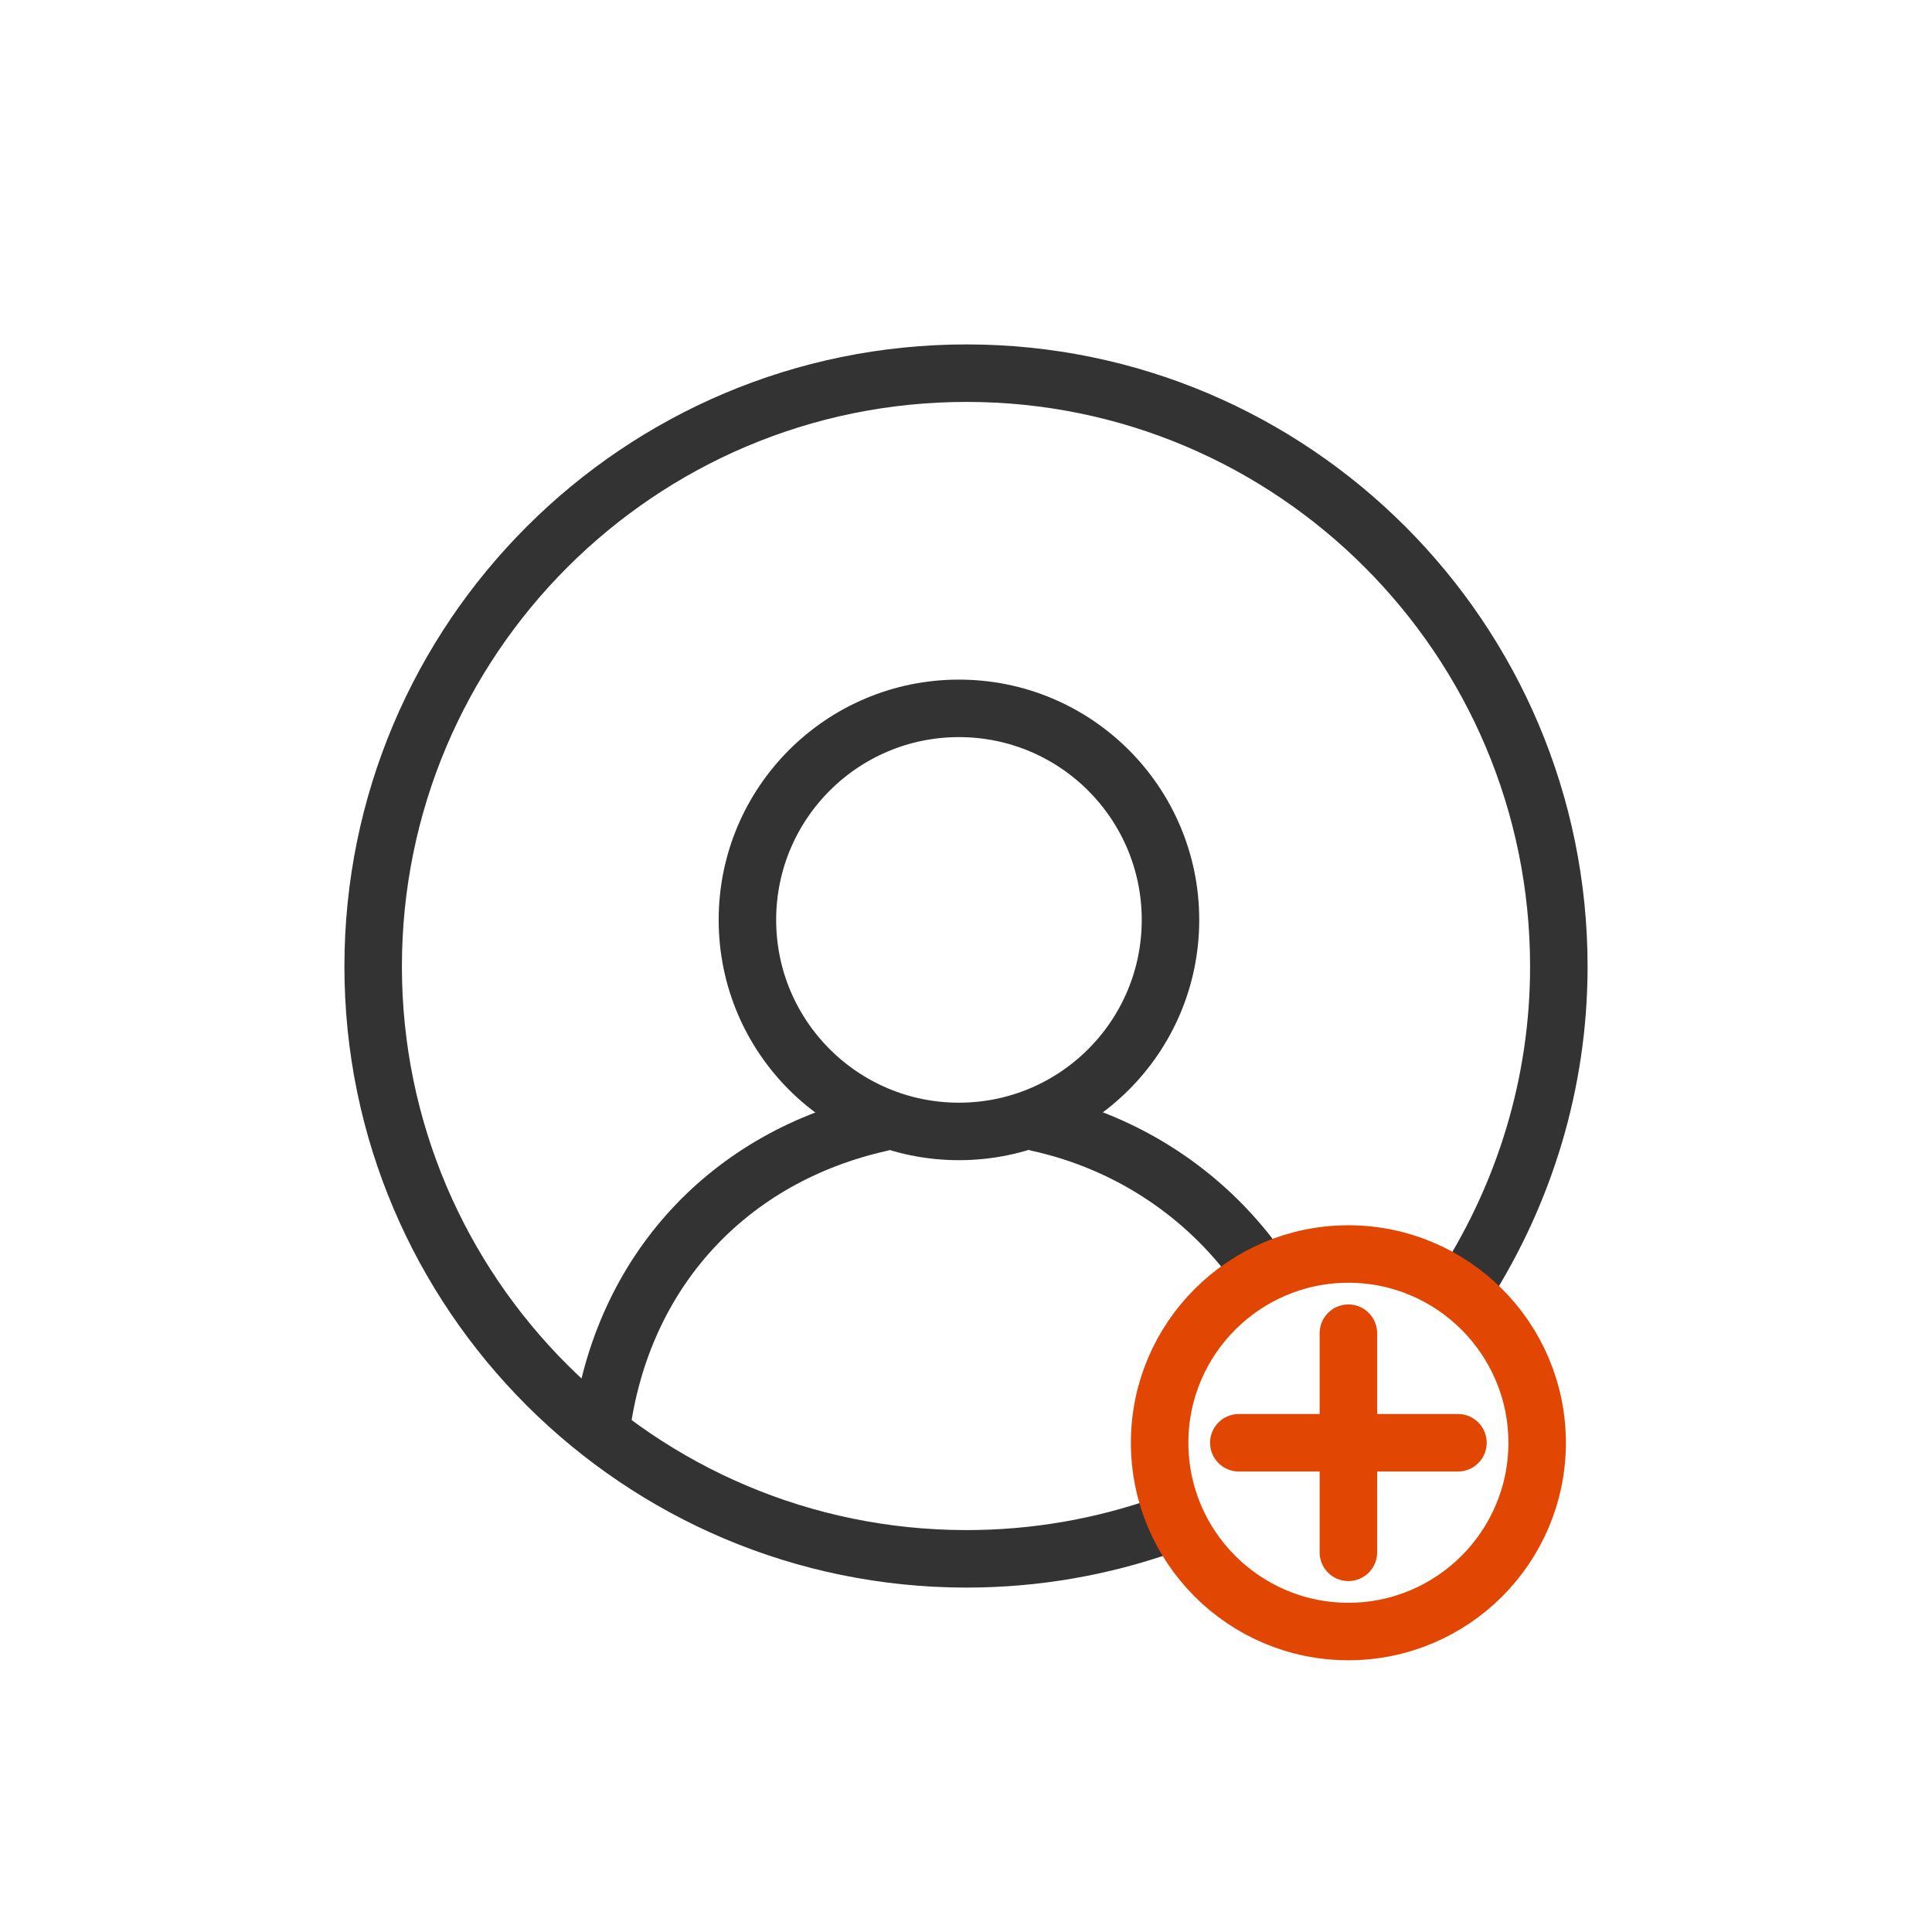
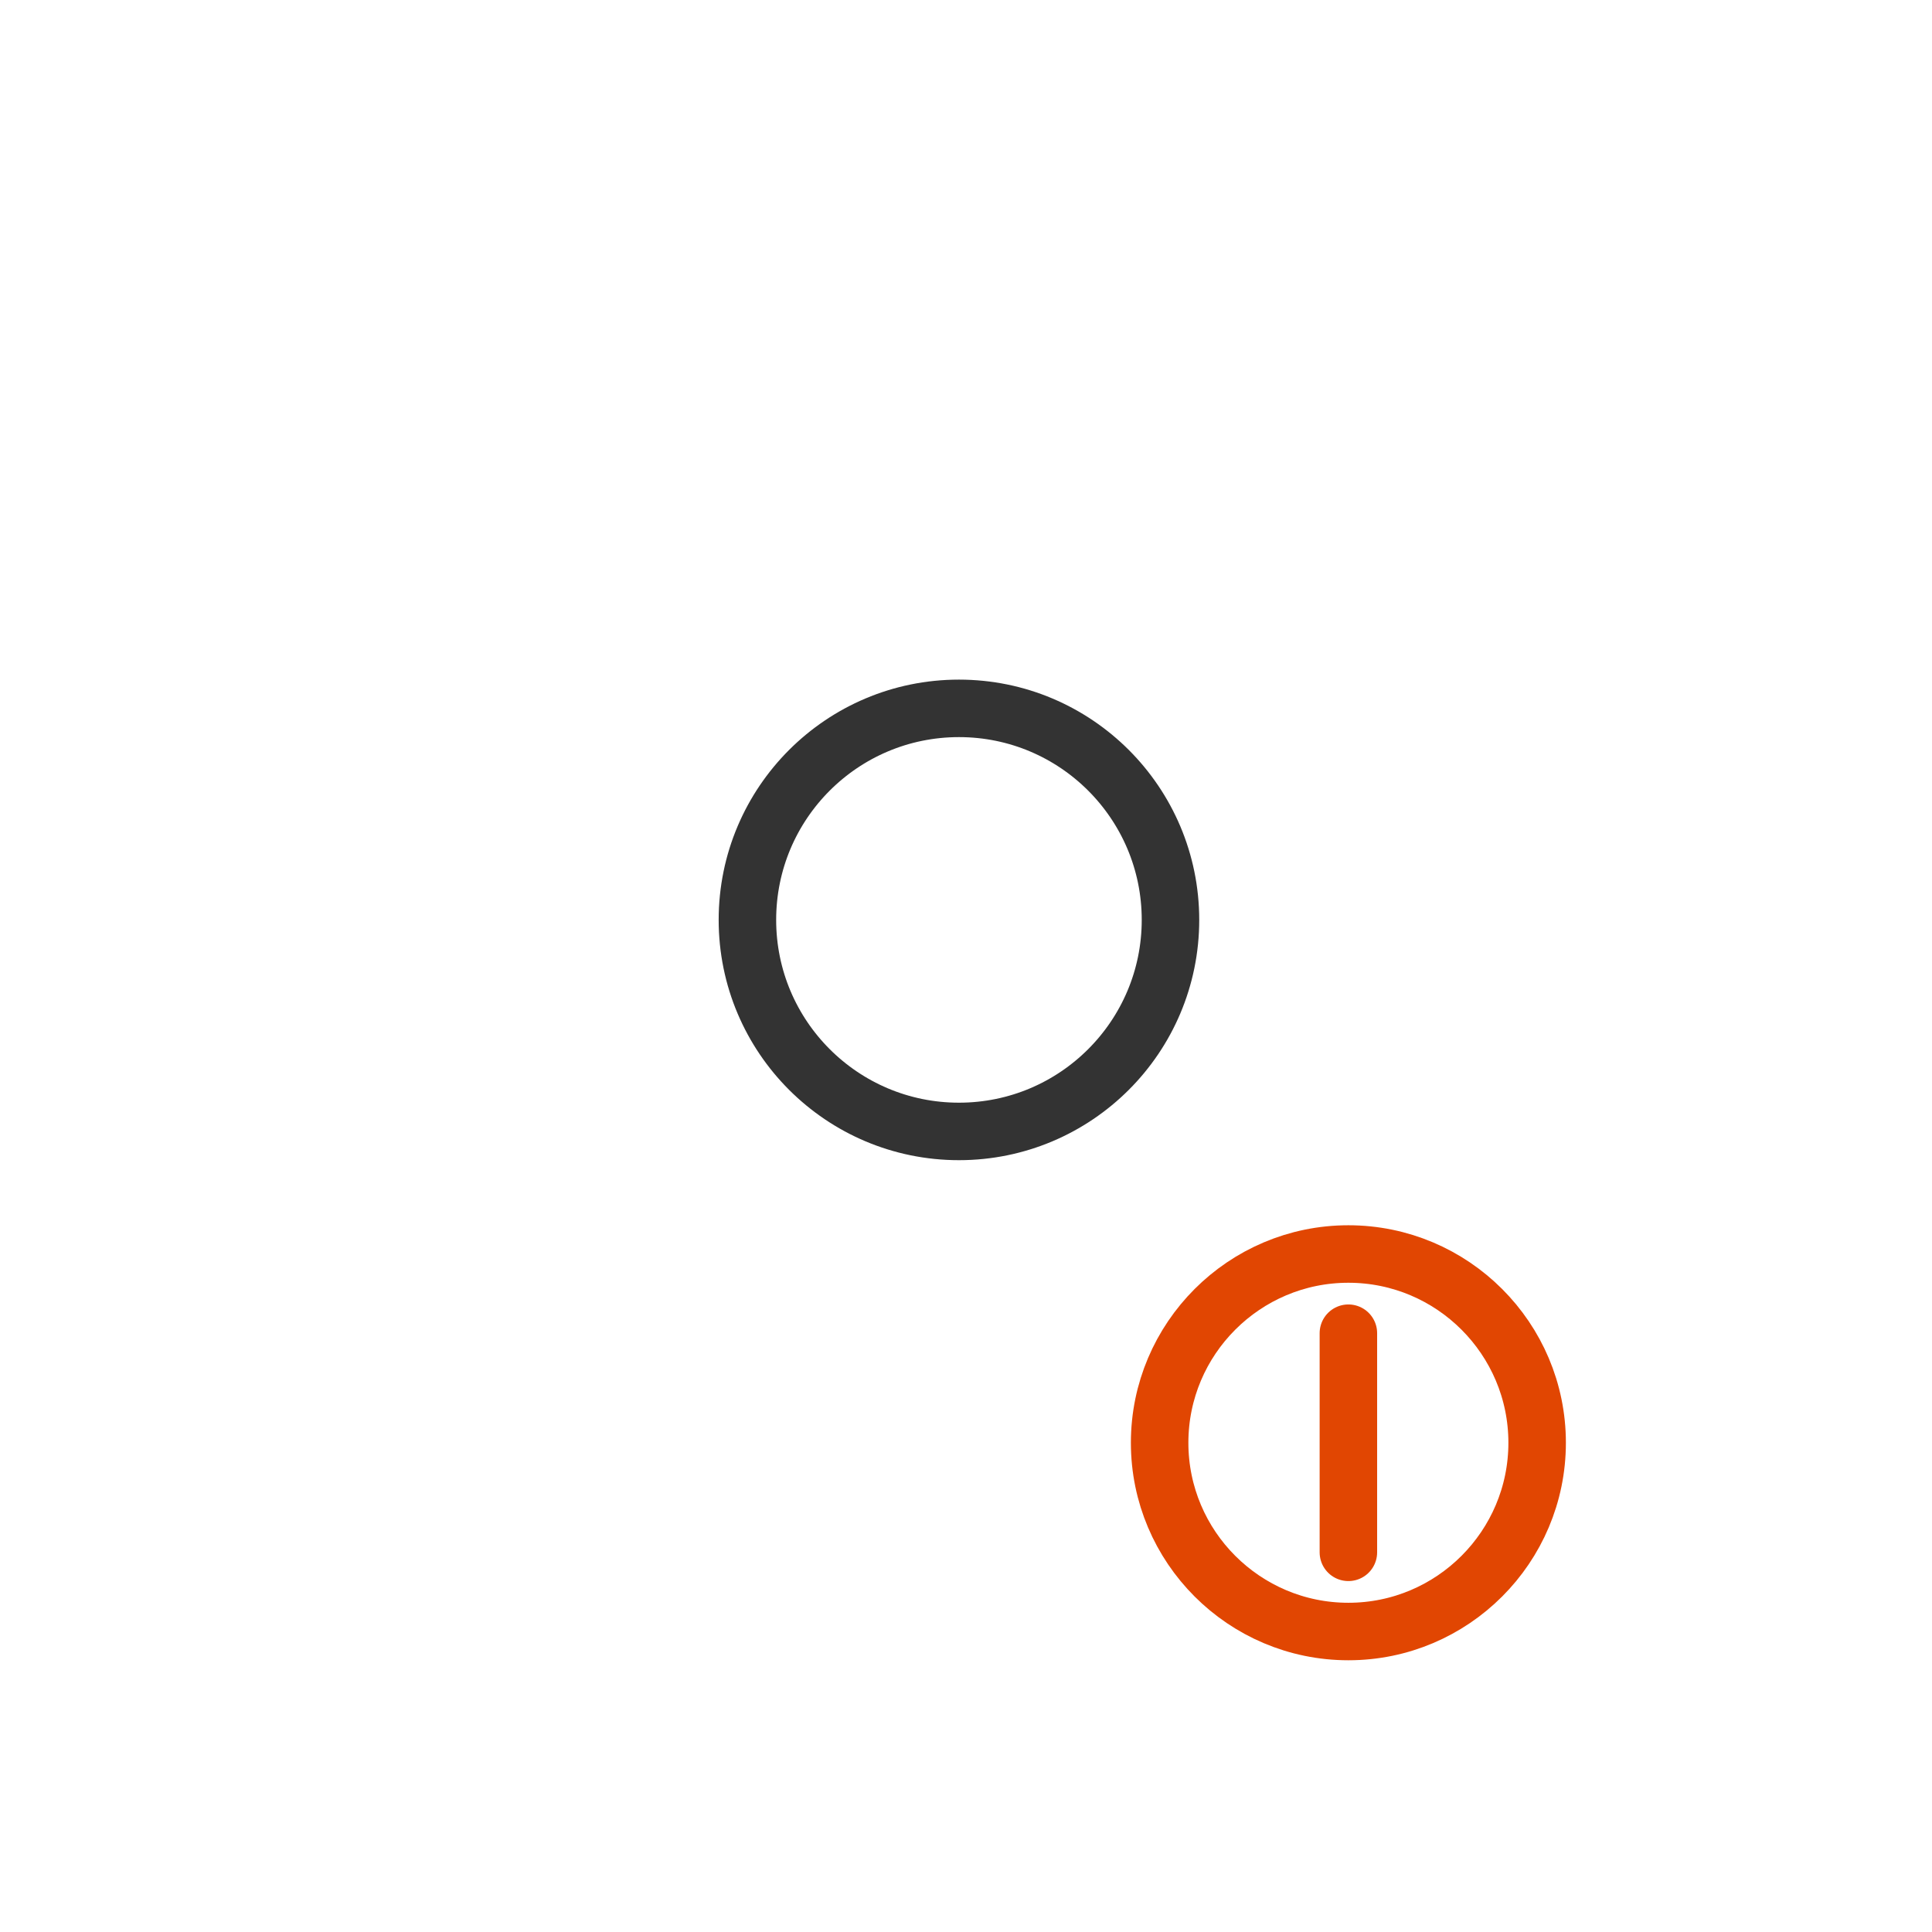
<svg xmlns="http://www.w3.org/2000/svg" xml:space="preserve" width="80px" height="80px" version="1.1" shape-rendering="geometricPrecision" text-rendering="geometricPrecision" image-rendering="optimizeQuality" fill-rule="evenodd" clip-rule="evenodd" viewBox="0 0 17.81 17.81">
  <g id="Layer_x0020_1">
    <g id="_1435613839616">
-       <path fill="none" stroke="#333333" stroke-width="0.53" stroke-linecap="round" stroke-linejoin="round" stroke-miterlimit="22.926" d="M10.73 14.06c-0.57,0.2 -1.18,0.31 -1.82,0.31 -3.02,0 -5.47,-2.45 -5.47,-5.46 0,-3.02 2.45,-5.47 5.47,-5.47 3.01,0 5.46,2.45 5.46,5.47 0,1.08 -0.32,2.09 -0.86,2.94" />
      <circle fill="none" stroke="#333333" stroke-width="0.53" stroke-linecap="round" stroke-linejoin="round" stroke-miterlimit="22.926" cx="8.84" cy="8.48" r="1.95" />
-       <path fill="none" stroke="#333333" stroke-width="0.53" stroke-linecap="round" stroke-linejoin="round" stroke-miterlimit="22.926" d="M5.54 13.19c0.19,-1.48 1.19,-2.53 2.58,-2.84m1.45 0c0.82,0.18 1.53,0.65 2.01,1.31" />
    </g>
    <circle fill="none" cx="8.91" cy="8.91" r="8.91" />
    <path fill="none" fill-rule="nonzero" stroke="#E14602" stroke-width="0.53" stroke-linecap="round" stroke-linejoin="round" stroke-miterlimit="22.926" d="M12.43 11.56c-0.96,0 -1.74,0.78 -1.74,1.74 0,0.96 0.78,1.74 1.74,1.74 0.96,0 1.74,-0.78 1.74,-1.74 0,-0.96 -0.78,-1.74 -1.74,-1.74z" />
    <line fill="none" fill-rule="nonzero" stroke="#E14602" stroke-width="0.53" stroke-linecap="round" stroke-linejoin="round" stroke-miterlimit="22.926" x1="12.43" y1="12.29" x2="12.43" y2="14.31" />
-     <line fill="none" fill-rule="nonzero" stroke="#E14602" stroke-width="0.53" stroke-linecap="round" stroke-linejoin="round" stroke-miterlimit="22.926" x1="11.42" y1="13.3" x2="13.44" y2="13.3" />
  </g>
</svg>